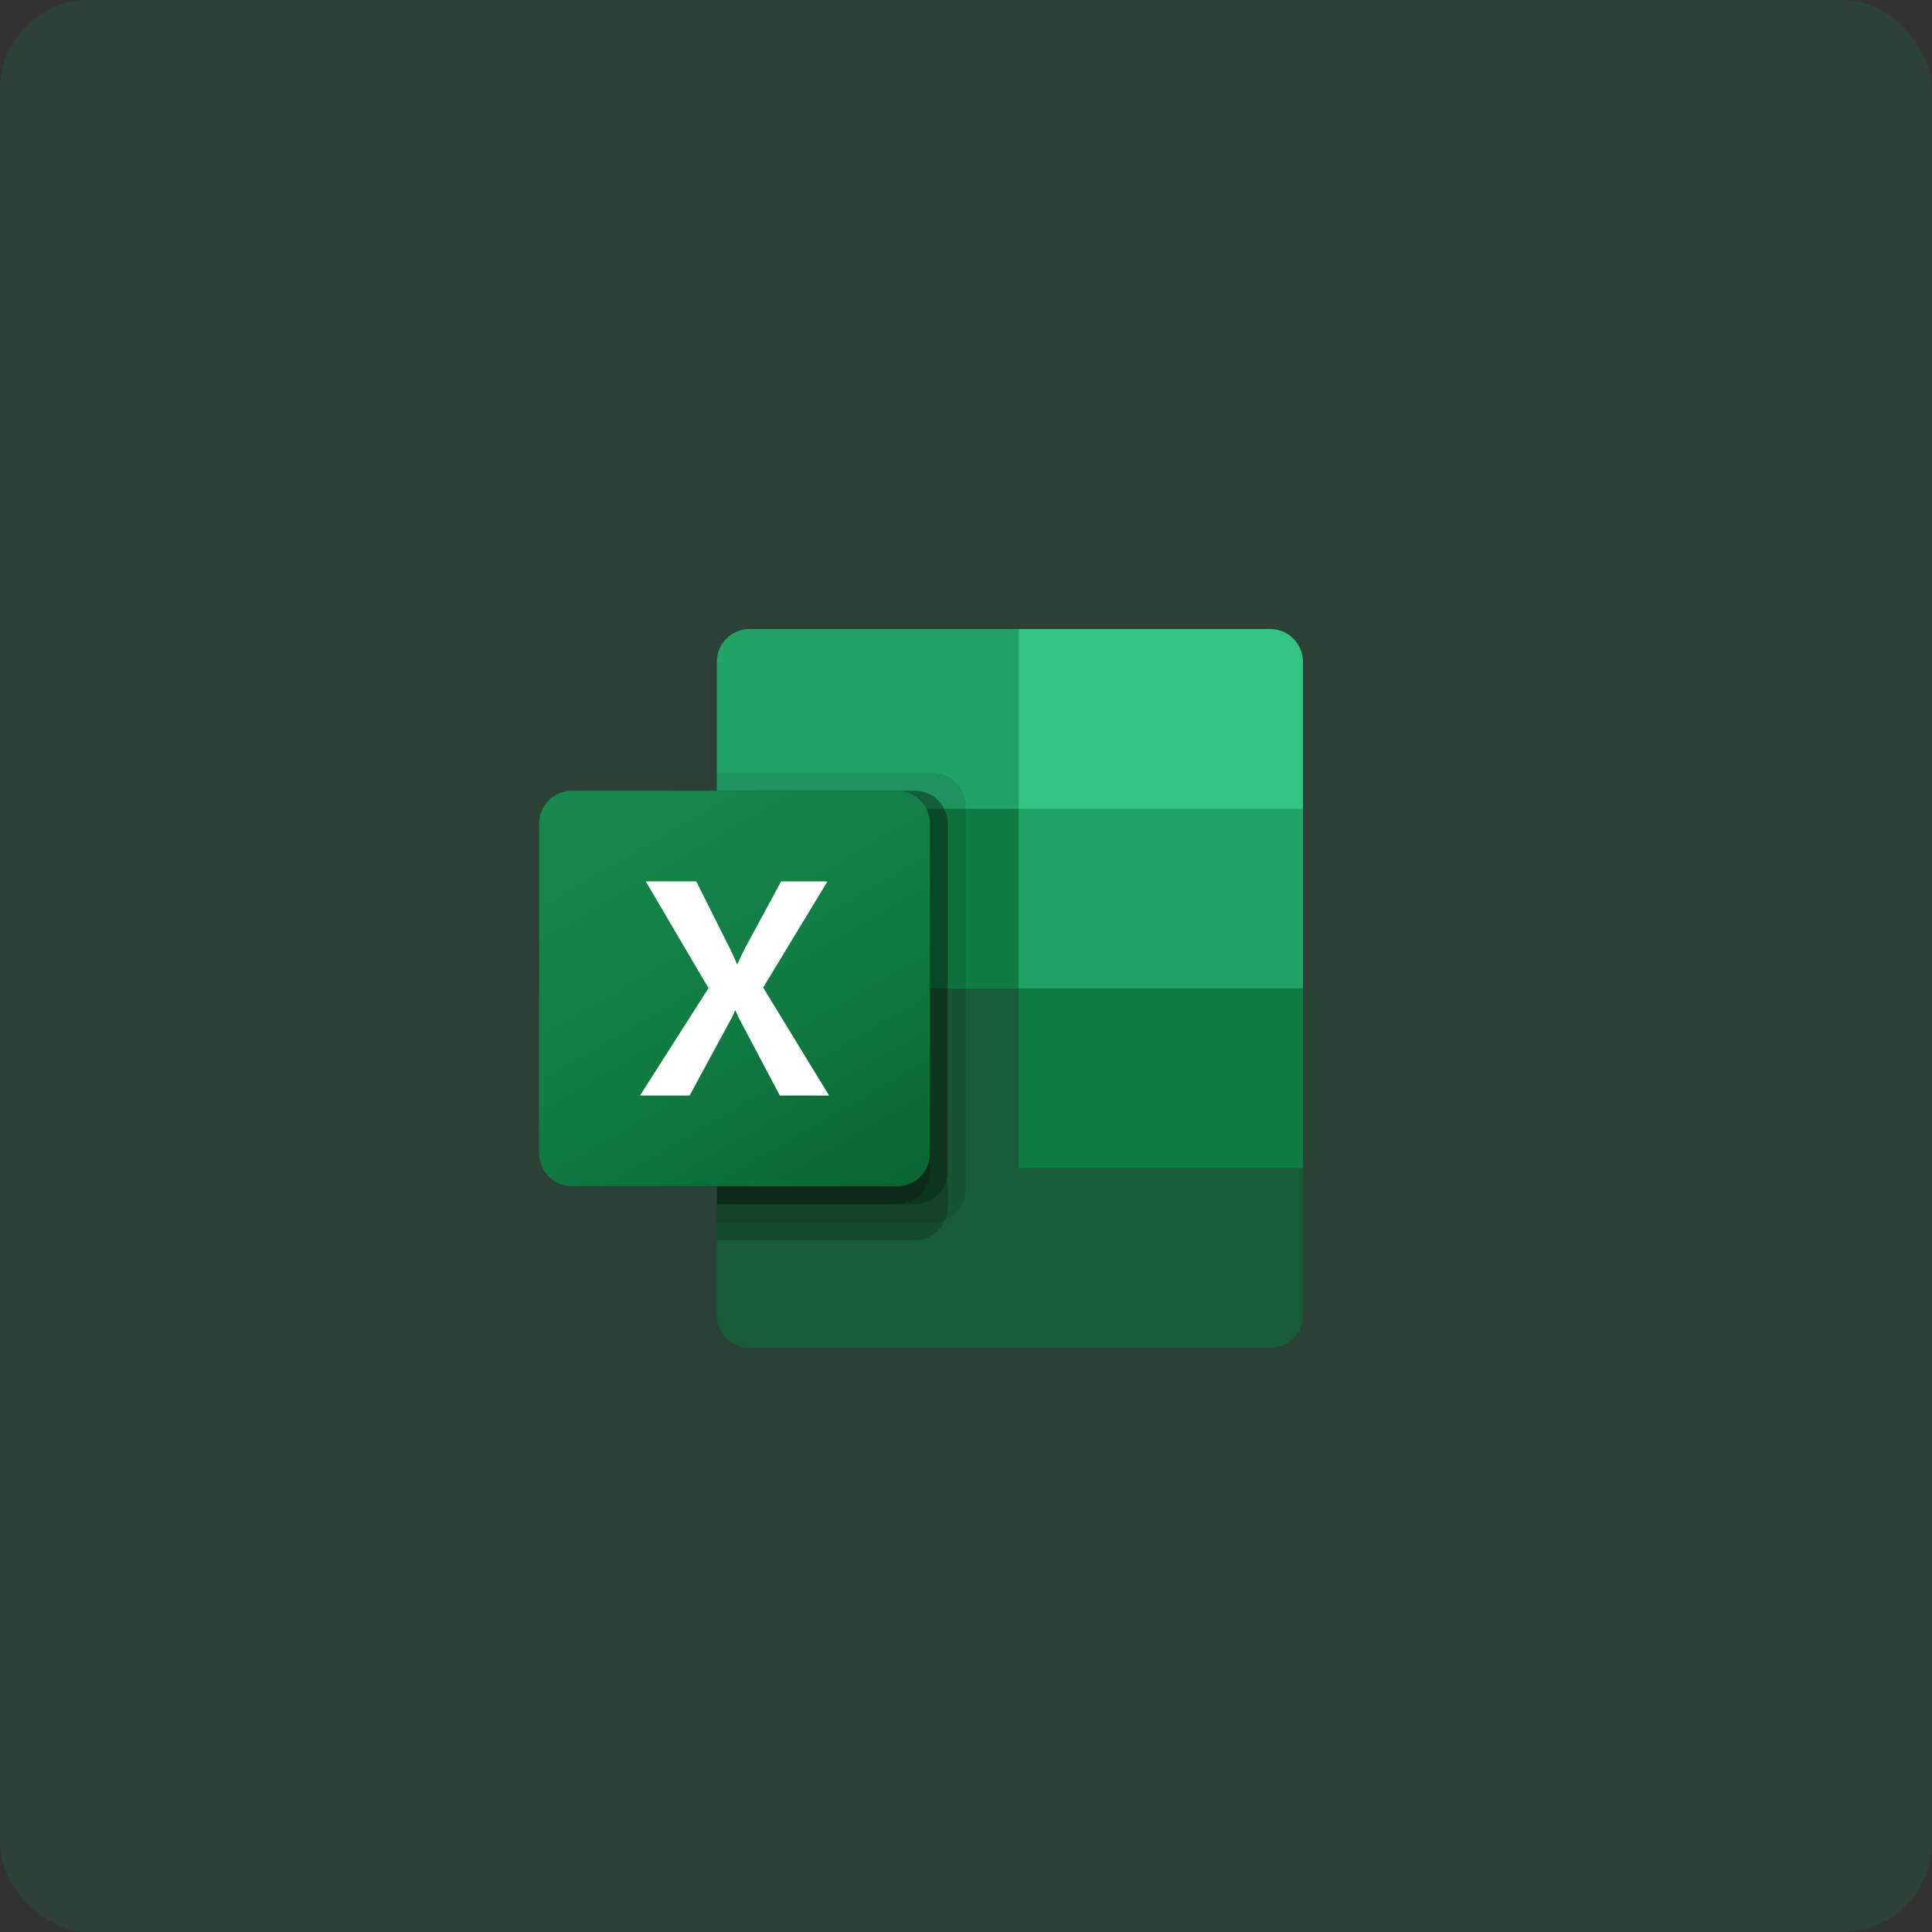
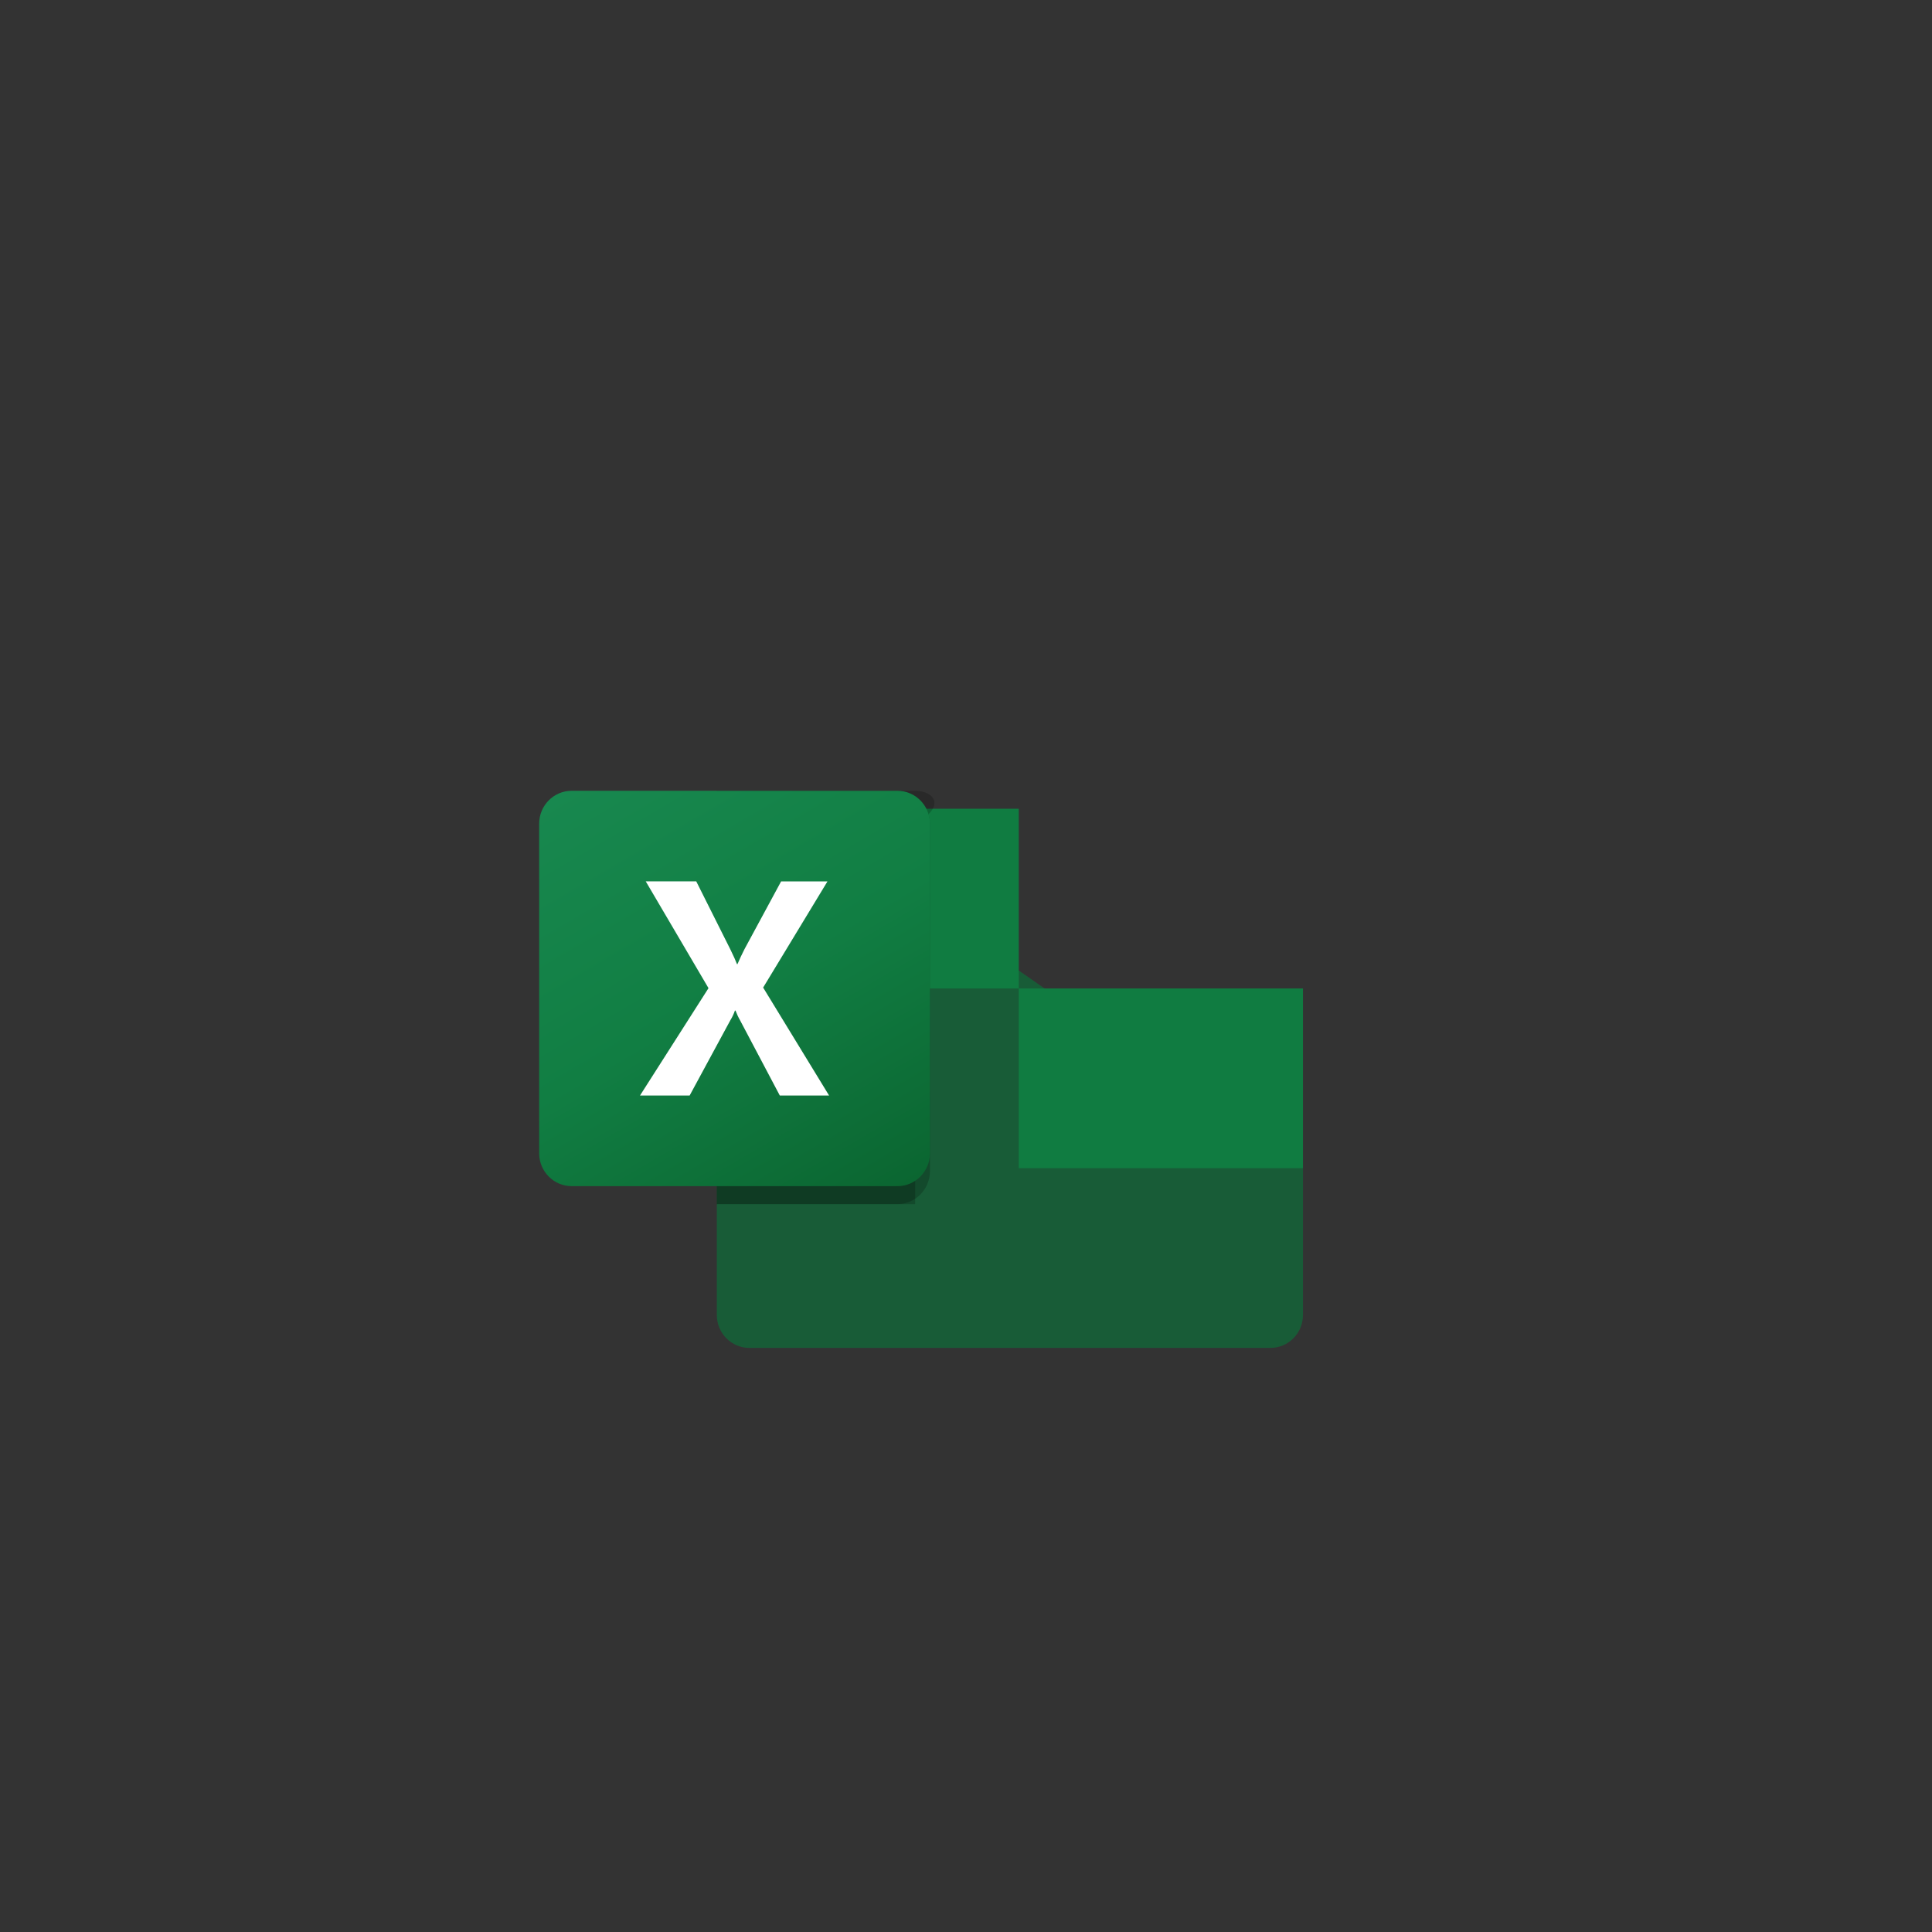
<svg xmlns="http://www.w3.org/2000/svg" width="43" height="43" viewBox="0 0 43 43" fill="none">
  <rect x="0" y="0" width="43" height="43" fill="#333333" stroke="none" />
-   <rect opacity="0.2" width="43" height="43" rx="2" fill="#128045" />
  <g clip-path="url(#clip0_224_15)">
    <path d="M22.674 21.6L15.954 20.4V29.267C15.954 29.672 16.278 30 16.678 30H28.275C28.676 30 29 29.672 29 29.267V26L22.674 21.6Z" fill="#185C37" />
-     <path d="M22.674 14H16.678C16.278 14 15.954 14.328 15.954 14.733V18L22.674 22L26.233 23.2L29 22V18L22.674 14Z" fill="#21A366" />
    <path d="M15.954 18H22.674V22H15.954V18Z" fill="#107C41" />
-     <path opacity="0.1" d="M20.764 17.2H15.954V27.2H20.764C21.163 27.199 21.487 26.871 21.488 26.467V17.933C21.487 17.529 21.163 17.201 20.764 17.2Z" fill="black" />
-     <path opacity="0.2" d="M20.368 17.6H15.954V27.6H20.368C20.768 27.599 21.092 27.271 21.093 26.867V18.333C21.092 17.929 20.768 17.601 20.368 17.6Z" fill="black" />
-     <path opacity="0.2" d="M20.368 17.6H15.954V26.8H20.368C20.768 26.799 21.092 26.471 21.093 26.067V18.333C21.092 17.929 20.768 17.601 20.368 17.6Z" fill="black" />
+     <path opacity="0.2" d="M20.368 17.6H15.954V26.8H20.368V18.333C21.092 17.929 20.768 17.601 20.368 17.6Z" fill="black" />
    <path opacity="0.2" d="M19.973 17.6H15.954V26.8H19.973C20.373 26.799 20.696 26.471 20.698 26.067V18.333C20.696 17.929 20.373 17.601 19.973 17.6Z" fill="black" />
    <path d="M12.725 17.6H19.973C20.373 17.6 20.698 17.928 20.698 18.333V25.667C20.698 26.072 20.373 26.4 19.973 26.4H12.725C12.324 26.4 12 26.072 12 25.667V18.333C12 17.928 12.324 17.6 12.725 17.6Z" fill="url(#paint0_linear_224_15)" />
    <path d="M14.244 24.383L15.769 21.993L14.372 19.616H15.496L16.258 21.136C16.328 21.281 16.377 21.388 16.403 21.459H16.413C16.463 21.344 16.515 21.232 16.571 21.123L17.385 19.617H18.417L16.985 21.98L18.453 24.383H17.356L16.475 22.715C16.434 22.644 16.399 22.569 16.37 22.492H16.357C16.331 22.568 16.297 22.64 16.255 22.708L15.349 24.383H14.244Z" fill="white" />
-     <path d="M28.275 14H22.674V18H29V14.733C29 14.328 28.675 14 28.275 14Z" fill="#33C481" />
    <path d="M22.674 22H29V26H22.674V22Z" fill="#107C41" />
  </g>
  <defs>
    <linearGradient id="paint0_linear_224_15" x1="13.511" y1="17.027" x2="19.287" y2="26.914" gradientUnits="userSpaceOnUse">
      <stop stop-color="#18884F" />
      <stop offset="0.5" stop-color="#117E43" />
      <stop offset="1" stop-color="#0B6631" />
    </linearGradient>
    <clipPath id="clip0_224_15">
      <rect width="17" height="16" fill="white" transform="translate(12 14)" />
    </clipPath>
  </defs>
</svg>